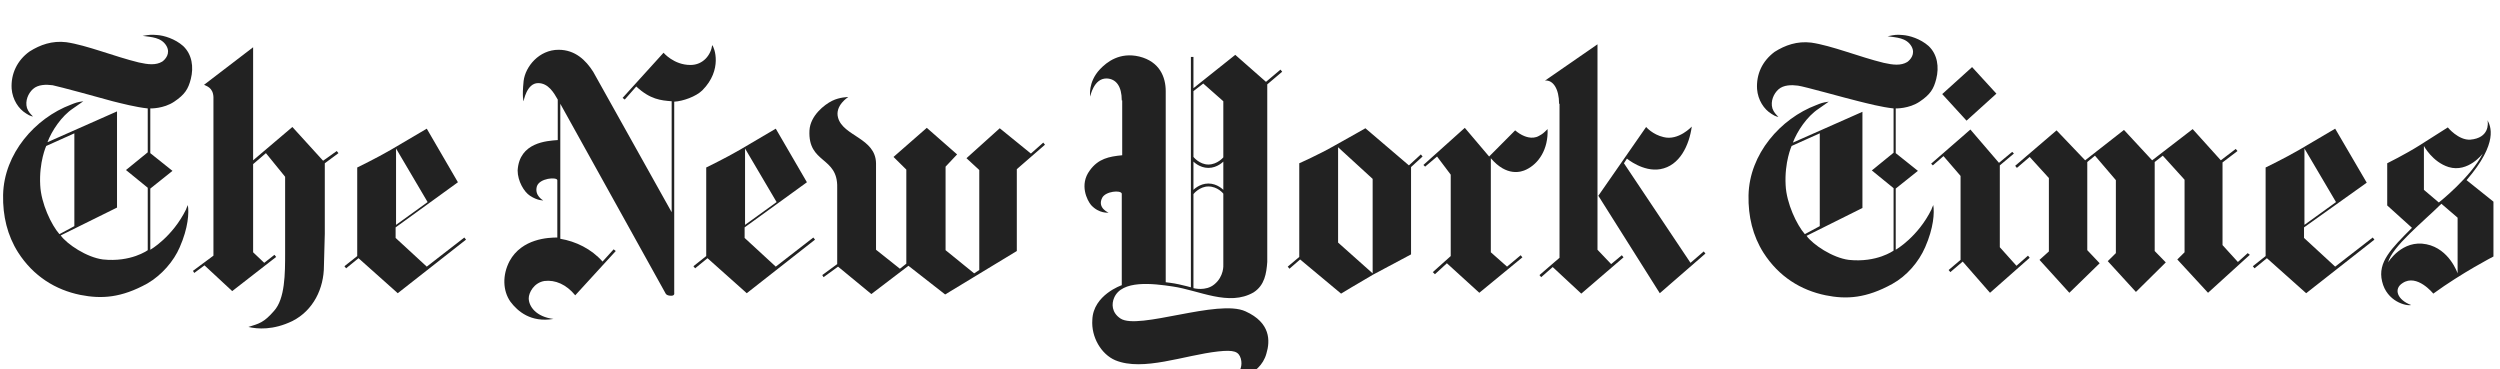
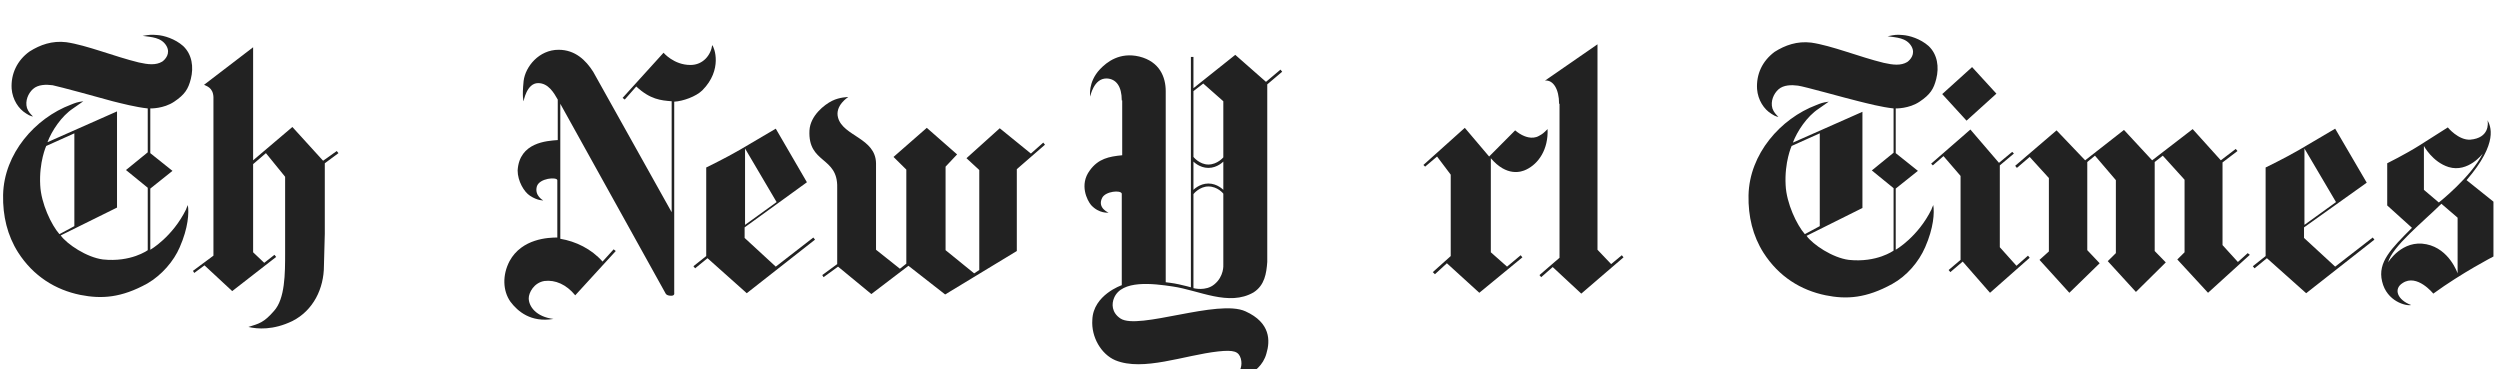
<svg xmlns="http://www.w3.org/2000/svg" width="271" height="40" viewBox="0 0 271 40" fill="none">
  <g clip-path="url(#clip0_24_1890)">
    <path d="M8.06 24.514V14.453L5.007 15.825C5.007 15.825 4.221 17.562 4.36 20.078C4.452 22.044 5.562 24.376 6.441 25.382L8.06 24.514ZM17.032 3.797C17.772 3.843 18.974 4.209 19.853 4.986C20.824 5.901 21.009 7.273 20.686 8.553C20.408 9.651 20.038 10.245 18.882 11.023C17.726 11.8 16.292 11.754 16.292 11.754V16.602L18.697 18.523L16.292 20.443V27.075C16.292 27.075 18.697 25.703 20.177 22.684C20.177 22.684 20.223 22.501 20.362 22.227C20.501 23.05 20.408 24.696 19.483 26.8C18.836 28.309 17.541 29.818 15.968 30.733C13.147 32.288 11.02 32.425 8.707 31.968C6.025 31.419 3.62 29.956 1.955 27.349C0.799 25.52 0.29 23.416 0.336 21.129C0.429 16.648 3.805 12.806 7.69 11.343C8.152 11.16 8.337 11.068 9.031 10.977C8.707 11.206 8.383 11.434 7.921 11.754C6.672 12.578 5.609 14.178 5.146 15.413L12.685 12.075V22.501L6.58 25.52C7.274 26.48 9.401 27.898 11.158 28.126C14.211 28.446 16.015 27.12 16.015 27.12V20.352L13.656 18.431L16.015 16.51V11.754C14.72 11.617 13.147 11.206 12.222 10.977C10.927 10.611 6.395 9.376 5.701 9.239C5.007 9.148 4.129 9.148 3.574 9.651C3.065 10.108 2.695 10.931 2.926 11.709C3.065 12.12 3.342 12.395 3.574 12.623C3.574 12.623 3.296 12.623 2.834 12.303C2.001 11.8 1.354 10.794 1.261 9.605C1.169 8.004 1.862 6.541 3.204 5.581C4.36 4.849 5.655 4.392 7.181 4.574C9.401 4.895 12.407 6.129 15.043 6.77C16.061 6.998 16.893 7.09 17.587 6.678C17.911 6.449 18.512 5.809 18.049 4.986C17.494 4.026 16.384 4.026 15.46 3.889C16.246 3.751 16.431 3.751 17.032 3.797Z" fill="#222222" />
-     <path d="M46.354 21.906L42.931 24.375V16.098L46.354 21.906ZM46.261 13.948C46.261 13.948 43.949 15.32 42.376 16.235C40.804 17.149 38.723 18.156 38.723 18.156V27.759L37.335 28.857L37.52 29.085L38.861 27.988L43.116 31.784L50.516 25.976L50.331 25.747L46.261 28.903L42.885 25.793V24.649L49.638 19.756L46.261 13.948Z" fill="#222222" />
    <path d="M26.929 35.442C27.901 35.671 29.612 35.808 31.693 34.802C33.959 33.658 35.115 31.28 35.115 28.811L35.208 25.335V17.698L36.688 16.601L36.503 16.372L35.023 17.424L31.693 13.765L27.438 17.378V5.122L22.119 9.192C22.351 9.329 23.091 9.466 23.137 10.518V27.713L20.917 29.36L21.056 29.588L22.166 28.765L25.172 31.555L29.936 27.851L29.75 27.622L28.641 28.491L27.438 27.348V17.79L28.826 16.601L30.907 19.162C30.907 19.162 30.907 25.381 30.907 27.439C30.907 29.634 30.907 32.378 29.704 33.704C28.594 34.985 28.086 35.076 26.929 35.442Z" fill="#222222" />
    <path d="M59.997 34.573C58.101 34.344 57.315 33.201 57.315 32.332C57.315 31.738 57.87 30.64 59.026 30.457C60.182 30.32 61.385 30.823 62.356 32.012L66.749 27.21L66.518 27.027L65.316 28.354C64.113 26.982 62.402 26.159 60.737 25.884V11.25L72.161 31.829C72.161 31.829 72.253 32.058 72.762 32.058C73.178 32.058 73.086 31.738 73.086 31.738V11.021C74.011 10.976 75.444 10.473 76.138 9.787C78.358 7.546 77.433 5.122 77.202 4.893C77.063 5.945 76.231 7.043 74.843 7.043C73.039 7.043 71.929 5.716 71.929 5.716L67.49 10.61L67.721 10.793L68.969 9.375C70.496 10.793 71.652 10.884 72.808 10.976V23.003L64.298 7.774C63.512 6.54 62.356 5.396 60.552 5.396C58.425 5.396 56.945 7.226 56.76 8.78C56.575 10.564 56.76 10.976 56.76 10.976C56.76 10.976 57.084 9.009 58.332 9.009C59.442 9.009 60.043 10.061 60.46 10.793V15.183C59.303 15.274 56.297 15.412 56.112 18.476C56.112 19.619 56.806 20.808 57.453 21.22C58.286 21.768 58.887 21.723 58.887 21.723C58.887 21.723 57.916 21.22 58.194 20.213C58.471 19.299 60.367 19.162 60.413 19.527V25.747C59.489 25.747 56.575 25.838 55.234 28.308C54.447 29.817 54.494 31.509 55.326 32.698C56.112 33.75 57.546 34.985 59.997 34.573Z" fill="#222222" />
    <path d="M84.185 21.906L80.763 24.375V16.098L84.185 21.906ZM84.093 13.948C84.093 13.948 81.78 15.32 80.208 16.235C78.635 17.149 76.554 18.156 76.554 18.156V27.759L75.167 28.857L75.352 29.085L76.693 27.988L80.948 31.784L88.348 25.976L88.163 25.747L84.093 28.903L80.717 25.793V24.649L87.469 19.756L84.093 13.948Z" fill="#222222" />
    <path d="M94.453 31.875L90.845 28.903L89.273 30.046L89.134 29.817L90.753 28.628V20.351C90.845 16.921 87.561 17.79 87.746 14.131C87.839 12.531 89.365 11.342 90.198 10.93C91.03 10.518 91.955 10.518 91.955 10.518C91.955 10.518 90.475 11.433 90.845 12.759C91.4 14.771 94.915 14.954 94.961 17.698V27.073L97.551 29.131L98.245 28.582V18.384L96.857 17.012L100.465 13.857L103.749 16.738L102.5 18.064V27.119L105.598 29.634L106.153 29.268V18.43L104.766 17.149L108.373 13.903L111.75 16.646L113.091 15.457L113.276 15.686L110.223 18.338V27.21L102.454 31.921L98.476 28.811L94.453 31.875Z" fill="#222222" />
    <path d="M253.224 21.906L249.802 24.375V16.098L253.224 21.906ZM253.132 13.948C253.132 13.948 250.819 15.32 249.247 16.235C247.674 17.149 245.593 18.156 245.593 18.156V27.759L244.206 28.857L244.391 29.085L245.732 27.988L249.987 31.784L257.387 25.976L257.202 25.747L253.132 28.903L249.756 25.793V24.649L256.554 19.802L253.132 13.948Z" fill="#222222" />
    <path d="M218.445 17.973L218.63 18.201L220.018 17.012L222.099 19.299V27.256L221.082 28.171L224.319 31.738L227.603 28.537L226.261 27.119V17.561L227.094 16.875L229.36 19.527V27.439L228.481 28.308L231.534 31.646L234.771 28.445L233.569 27.21V17.561L234.447 16.875L236.806 19.482V27.348L236.02 28.125L239.35 31.738L243.882 27.622L243.651 27.439L242.587 28.399L240.922 26.57V17.607L242.541 16.372L242.356 16.143L240.737 17.378L237.685 13.994L233.291 17.378L230.239 14.085L226.03 17.378L222.931 14.131L218.445 17.973Z" fill="#222222" />
    <path d="M209.334 17.744L209.519 17.927L210.675 16.921L212.525 19.07V28.171L211.23 29.268L211.415 29.497L212.757 28.354L215.717 31.738L220.018 27.942L219.833 27.713L218.584 28.811L216.78 26.799V17.927L218.307 16.646L218.122 16.463L216.688 17.652L213.589 14.04L209.334 17.744Z" fill="#222222" />
    <path d="M210.537 10.198L213.774 7.272L216.41 10.153L213.173 13.079L210.537 10.198Z" fill="#222222" />
    <path d="M197.263 24.512V14.451L194.211 15.823C194.211 15.823 193.425 17.561 193.563 20.076C193.656 22.043 194.766 24.375 195.645 25.381L197.263 24.512ZM206.236 3.796C206.976 3.841 208.178 4.207 209.057 4.985C210.028 5.899 210.213 7.271 209.889 8.552C209.612 9.649 209.242 10.244 208.086 11.021C206.929 11.799 205.496 11.753 205.496 11.753V16.601L207.901 18.521L205.496 20.442V27.073C205.496 27.073 207.901 25.701 209.381 22.683C209.381 22.683 209.427 22.5 209.566 22.226C209.704 23.049 209.612 24.695 208.687 26.799C207.993 28.399 206.698 29.909 205.126 30.777C202.305 32.332 200.177 32.469 197.911 32.012C195.228 31.463 192.824 30 191.159 27.393C190.002 25.564 189.494 23.46 189.54 21.174C189.632 16.692 193.008 12.851 196.893 11.387C197.356 11.204 197.541 11.113 198.235 11.021C197.911 11.25 197.587 11.479 197.125 11.799C195.876 12.622 194.812 14.223 194.35 15.457L201.888 12.119V22.546L195.83 25.564C196.523 26.524 198.651 27.942 200.408 28.171C203.461 28.491 205.264 27.165 205.264 27.165V20.396L202.906 18.476L205.264 16.555V11.753C203.969 11.616 202.397 11.204 201.472 10.976C200.131 10.655 195.598 9.375 194.905 9.284C194.211 9.192 193.332 9.192 192.777 9.695C192.269 10.152 191.899 10.976 192.13 11.753C192.269 12.165 192.546 12.439 192.777 12.668C192.777 12.668 192.5 12.668 192.037 12.348C191.205 11.845 190.557 10.838 190.465 9.649C190.372 8.049 191.02 6.631 192.361 5.625C193.517 4.893 194.812 4.436 196.338 4.619C198.558 4.939 201.565 6.174 204.201 6.814C205.218 7.043 206.051 7.134 206.744 6.723C207.068 6.494 207.669 5.854 207.207 5.03C206.652 4.07 205.542 4.07 204.617 3.933C205.449 3.75 205.634 3.75 206.236 3.796Z" fill="#222222" />
    <path d="M262.752 15.823V20.579L264.37 21.951C264.37 21.951 267.839 19.207 269.134 16.646C269.134 16.646 267.561 18.75 265.434 18.11C263.677 17.561 262.752 15.823 262.752 15.823ZM258.867 28.445C258.867 28.445 260.393 25.93 263.029 26.479C265.526 26.982 266.405 29.634 266.405 29.634V23.598L264.648 22.088C262.705 24.009 259.283 26.753 258.867 28.445ZM261.364 33.064C260.855 33.201 258.728 32.698 258.219 30.503C257.71 28.399 259.237 26.936 261.457 24.695L258.774 22.271V17.698C258.774 17.698 260.717 16.738 262.243 15.778C263.769 14.817 265.342 13.811 265.342 13.811C265.342 13.811 266.498 15.229 267.793 15.137C269.828 14.954 269.735 13.399 269.643 13.034C269.966 13.628 270.891 15.457 267.376 19.528L270.29 21.86V27.805C270.29 27.805 266.914 29.543 263.769 31.829C263.769 31.829 262.012 29.634 260.439 30.686C259.422 31.326 259.884 32.515 261.364 33.064Z" fill="#222222" />
-     <path d="M145.049 26.296L148.795 29.634V19.39L145.049 15.961V26.296ZM152.726 17.927L154.021 16.738L154.206 16.967L152.957 18.11V27.576C152.957 27.576 150.552 28.857 148.841 29.771C147.176 30.732 145.372 31.829 145.372 31.829L140.932 28.125L139.776 29.131L139.591 28.903L140.84 27.851V17.698C140.84 17.698 142.921 16.784 144.679 15.778C146.251 14.909 148.009 13.903 148.009 13.903L152.726 17.927Z" fill="#222222" />
    <path d="M161.421 16.967L164.242 14.131C164.242 14.131 164.612 14.451 164.982 14.634C165.167 14.726 166.046 15.183 166.832 14.726C167.248 14.497 167.294 14.451 167.757 13.994C167.849 16.189 166.785 17.744 165.444 18.384C164.889 18.659 163.317 19.162 161.606 17.15V27.348L163.363 28.903L164.843 27.668L165.028 27.897L160.357 31.738L156.842 28.537L155.547 29.726L155.316 29.497L157.258 27.759V18.933L155.778 16.967L154.483 18.064L154.298 17.881L158.784 13.857L161.421 16.967Z" fill="#222222" />
-     <path d="M173.26 21.22L178.44 13.765C178.44 13.765 179.134 14.588 180.336 14.863C181.955 15.274 183.389 13.72 183.389 13.72C183.111 15.732 182.094 17.973 179.966 18.338C178.116 18.659 176.359 17.195 176.359 17.195L176.035 17.698L183.25 28.491L184.684 27.256L184.869 27.485L179.92 31.784L173.26 21.22Z" fill="#222222" />
    <path d="M169.005 11.25C169.005 9.65 168.358 8.643 167.479 8.735L173.168 4.802V27.073L174.648 28.628L175.804 27.668L175.989 27.896L171.41 31.829L168.312 28.948L167.063 30.046L166.878 29.817L169.052 27.942V11.25" fill="#222222" />
    <path d="M132.608 17.515C132.608 17.515 131.96 18.201 130.989 18.201C130.018 18.201 129.37 17.515 129.37 17.515V20.579C129.37 20.579 130.018 19.893 130.989 19.893C131.96 19.893 132.608 20.579 132.608 20.579V17.515ZM132.608 10.976L130.434 9.055L129.37 9.878V17.012C129.37 17.012 130.018 17.835 130.989 17.835C131.96 17.835 132.608 17.058 132.608 17.058V10.976ZM129.37 31.235C129.37 31.235 130.711 31.601 131.636 30.823C132.7 29.954 132.608 28.72 132.608 28.72V20.991C132.608 20.991 132.006 20.213 130.989 20.213C130.018 20.213 129.37 21.037 129.37 21.037V31.235ZM121.6 10.884C121.6 9.375 120.999 8.552 119.982 8.506C118.548 8.46 118.178 10.473 118.178 10.473C118.178 10.473 117.901 8.918 119.242 7.5C119.982 6.723 121.369 5.625 123.497 6.128C125.717 6.677 126.364 8.369 126.364 9.878V30.595C126.364 30.595 127.197 30.686 127.798 30.823C128.445 30.96 129.093 31.143 129.093 31.143V6.174H129.37V9.558L133.903 5.945L137.233 8.872L138.805 7.546L138.99 7.775L137.371 9.146V28.399C137.279 29.634 137.094 30.915 135.891 31.692C133.209 33.247 129.971 31.463 127.104 31.052C124.977 30.732 121.6 30.32 120.768 32.287C120.491 32.927 120.491 33.887 121.462 34.528C123.404 35.808 132.053 32.378 135.013 33.75C137.741 34.985 137.695 36.951 137.279 38.323C136.585 40.884 133.348 41.296 133.348 41.296C133.348 41.296 134.92 40.381 134.504 38.872C134.273 38.095 133.764 37.912 132.053 38.095C128.353 38.506 123.913 40.29 120.907 39.055C119.381 38.415 118.271 36.54 118.409 34.665C118.502 31.967 121.6 30.915 121.6 30.915V20.991C121.508 20.579 119.843 20.717 119.473 21.448C118.918 22.546 120.167 23.049 120.167 23.049C120.167 23.049 119.149 23.186 118.271 22.226C117.854 21.723 116.976 20.031 118.132 18.476C119.057 17.195 120.213 16.967 121.647 16.829V10.884H121.6Z" fill="#222222" />
  </g>
  <defs>
    <clipPath id="clip0_24_1890">
      <rect width="270" height="40" fill="white" transform="translate(0.333)" />
    </clipPath>
  </defs>
</svg>